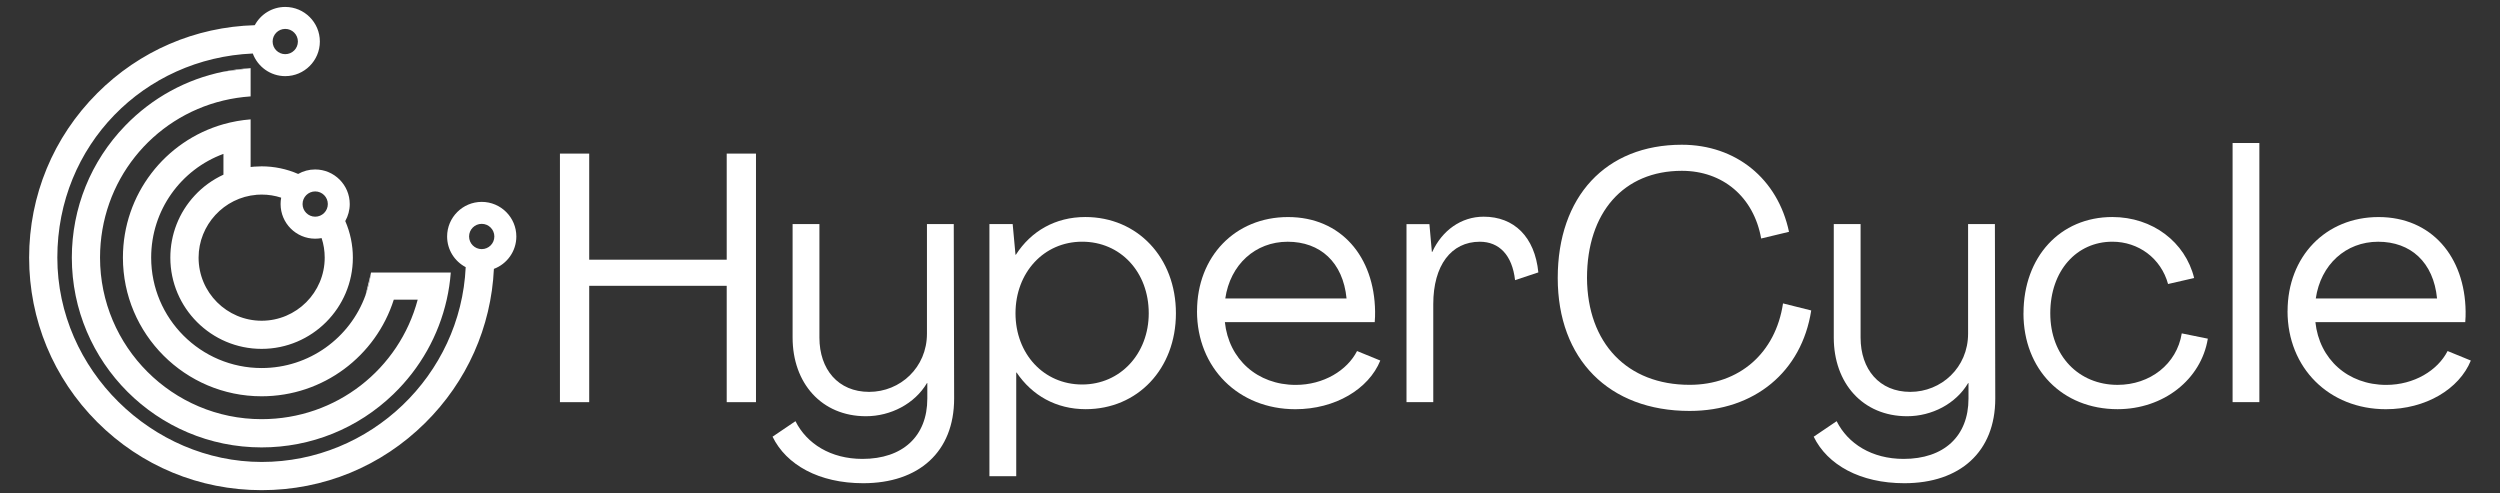
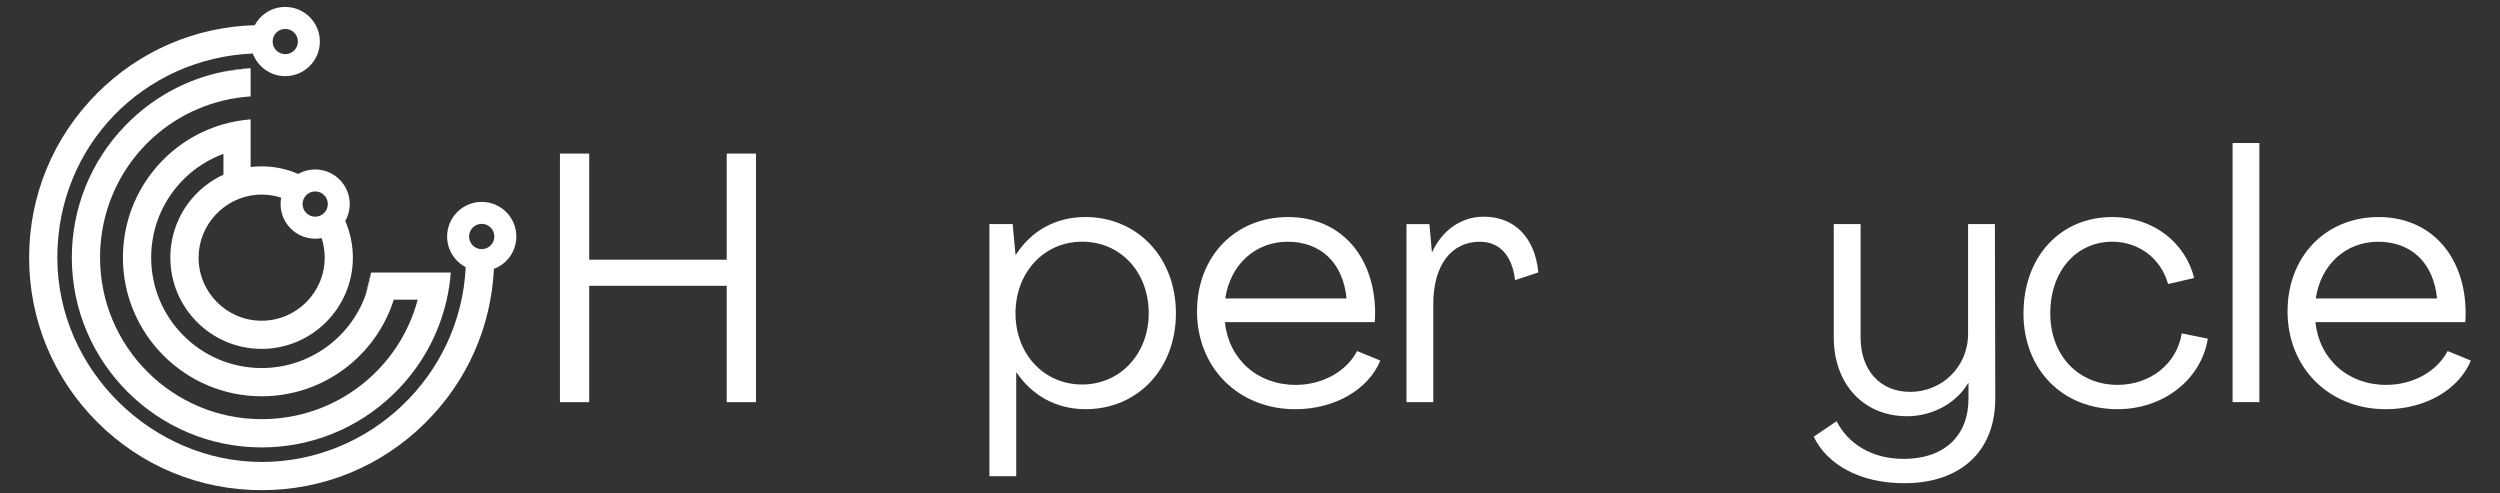
<svg xmlns="http://www.w3.org/2000/svg" id="Layer_1" version="1.1" viewBox="0 0 680.7 134.3">
  <rect x="0" y="0" width="680.7" height="134.3" fill="#333333" stroke="none" />
  <defs>
    <style>
      .st0 {
        fill: #fff;
      }
    </style>
  </defs>
  <path class="st0" d="M68.25,18.55l-7.4.96c2.43-.49,4.9-.81,7.4-.96Z" />
  <path class="st0" d="M131.16,54.97c-5.19,0-9.42,4.23-9.42,9.42,0,3.62,2.05,6.77,5.06,8.35-1.36,29.42-25.88,53.04-55.56,53.04S15.61,100.82,15.61,70.14,39.27,15.83,68.83,14.57c1.33,3.59,4.79,6.16,8.84,6.16,5.19,0,9.42-4.22,9.42-9.42s-4.22-9.42-9.42-9.42c-3.59,0-6.71,2.01-8.3,4.97-16.21.46-31.38,7-42.9,18.52-11.96,11.96-18.54,27.86-18.54,44.77s6.59,32.81,18.54,44.77c11.96,11.96,27.86,18.54,44.77,18.54s32.61-6.5,44.54-18.32c11.36-11.25,17.95-26.06,18.7-41.93,3.57-1.34,6.11-4.79,6.11-8.82,0-5.19-4.22-9.42-9.42-9.42ZM77.67,7.87c1.9,0,3.44,1.54,3.44,3.44s-1.54,3.44-3.44,3.44-3.44-1.54-3.44-3.44,1.54-3.44,3.44-3.44ZM131.16,67.83c-1.9,0-3.44-1.54-3.44-3.44s1.54-3.44,3.44-3.44,3.44,1.54,3.44,3.44-1.54,3.44-3.44,3.44Z" />
  <path class="st0" d="M101.03,74.2c-.29,2.15-.8,4.23-1.52,6.21-4.2,11.6-15.32,19.8-28.28,19.8-16.58,0-30.07-13.49-30.07-30.07,0-12.93,8.14-24.01,19.68-28.24v5.66c-2.93,1.35-5.59,3.26-7.83,5.68-4.28,4.61-6.63,10.61-6.63,16.9,0,13.71,11.15,24.85,24.85,24.85s24.85-11.15,24.85-24.85c0-3.42-.71-6.83-2.07-9.95.77-1.37,1.22-2.95,1.22-4.63,0-5.19-4.22-9.42-9.42-9.42-1.68,0-3.26.44-4.63,1.22-3.12-1.36-6.52-2.07-9.95-2.07-.67,0-1.34.03-1.99.08-.33.03-.67.06-1,.1v-12.97c-2.55.2-5.02.65-7.4,1.32-15.88,4.51-27.37,19.1-27.37,36.32,0,20.82,16.94,37.76,37.76,37.76,16.8,0,31.13-10.98,35.99-26.3h6.51c-5.02,18.86-22.12,32.53-42.5,32.53-24.25,0-43.99-19.73-43.99-43.99,0-20.79,14.18-38.13,33.6-42.77,2.39-.57,4.86-.95,7.4-1.12v-7.7l-7.4.96c-10.13,2.06-19.41,7.12-26.74,14.7-9.38,9.69-14.54,22.45-14.54,35.94,0,28.49,23.18,51.67,51.67,51.67,13.46,0,26.2-5.15,35.88-14.49,7.33-7.08,12.32-15.99,14.52-25.73.55-2.42.92-4.89,1.11-7.4h-21.71ZM85.82,52.12c1.9,0,3.44,1.54,3.44,3.44s-1.54,3.44-3.44,3.44-3.44-1.55-3.44-3.44,1.54-3.44,3.44-3.44ZM69.86,53.03c.45-.03.91-.05,1.37-.05,1.84,0,3.62.28,5.33.84-.11.57-.16,1.15-.16,1.75,0,5.19,4.22,9.42,9.42,9.42.6,0,1.18-.06,1.75-.16.56,1.7.84,3.49.84,5.33,0,9.47-7.7,17.17-17.17,17.17s-17.17-7.7-17.17-17.17c0-8.89,6.93-16.41,15.8-17.12Z" />
  <path class="st0" d="M101.03,74.2c-.29,2.15-.8,4.23-1.52,6.21l1.52-6.21Z" />
  <g>
    <path class="st0" d="M152.46,41.82h7.97v28.89h37.44v-28.89h7.97v67.68h-7.97v-31.68h-37.44v31.68h-7.97V41.82Z" />
-     <path class="st0" d="M210.35,118.9l6.24-4.22c3.07,6.14,9.6,10.27,18.24,10.27,10.94,0,17.66-6.14,17.66-16.42v-4.22h-.1c-3.36,5.66-9.89,9.02-16.61,9.02-12.1,0-19.97-9.02-19.97-21.41v-30.91h7.3v30.91c0,8.64,5.09,14.78,13.54,14.78s15.74-6.62,15.74-15.84v-29.85h7.3l.1,47.52c0,14.5-9.6,23.04-24.77,23.04-12,0-20.93-4.99-24.67-12.67Z" />
    <path class="st0" d="M269.39,61.01h6.34l.77,8.35h.1c4.13-6.43,10.75-10.27,18.91-10.27,14.21,0,24.67,11.04,24.67,26.21s-10.46,26.11-24.57,26.11c-8.06,0-14.59-3.74-18.81-9.98h-.1v28.22h-7.3V61.01ZM312.78,85.3c0-11.23-7.68-19.49-18.14-19.49s-18.14,8.45-18.14,19.49,7.68,19.39,18.14,19.39,18.14-8.45,18.14-19.39Z" />
    <path class="st0" d="M325.93,84.73c0-14.88,10.37-25.63,24.77-25.63s23.52,10.75,23.71,25.73c0,.86,0,1.92-.1,2.88h-40.8c1.06,10.08,8.83,17.09,19.29,17.09,7.58,0,14.01-3.94,16.7-9.22l6.33,2.59c-3.17,7.78-12.29,13.25-23.13,13.25-15.46,0-26.78-11.23-26.78-26.69ZM366.64,81.27c-.96-9.89-7.2-15.45-16.03-15.45s-15.65,6.24-16.99,15.45h33.02Z" />
    <path class="st0" d="M418.86,74.17l-6.34,2.11c-.77-6.82-4.32-10.46-9.6-10.46-7.78,0-12.67,6.43-12.67,16.99v26.69h-7.29v-48.48h6.24l.67,7.58h.1c2.69-5.86,7.87-9.6,14.01-9.6,8.25,0,13.92,5.47,14.88,15.17Z" />
-     <path class="st0" d="M424.14,75.7c0-22.17,13.06-36.29,33.79-36.29,14.69,0,26.11,9.22,29.18,23.71l-7.58,1.82c-2.02-11.33-10.46-18.43-21.6-18.43-15.84,0-25.82,11.33-25.82,29.18.1,17.76,10.94,29.09,27.93,29.09,13.54,0,23.42-8.64,25.44-22.17l7.68,1.92c-2.59,16.7-15.46,27.36-33.12,27.36-21.98,0-35.9-14.11-35.9-36.19Z" />
    <path class="st0" d="M493.84,118.9l6.24-4.22c3.07,6.14,9.6,10.27,18.24,10.27,10.94,0,17.66-6.14,17.66-16.42v-4.22h-.1c-3.36,5.66-9.89,9.02-16.61,9.02-12.1,0-19.97-9.02-19.97-21.41v-30.91h7.3v30.91c0,8.64,5.09,14.78,13.53,14.78s15.74-6.62,15.74-15.84v-29.85h7.3l.1,47.52c0,14.5-9.6,23.04-24.77,23.04-12,0-20.93-4.99-24.67-12.67Z" />
    <path class="st0" d="M550.96,85.3c0-15.36,9.98-26.21,24.19-26.21,10.94,0,19.87,6.82,22.27,16.61l-7.1,1.63c-1.92-7.01-8.06-11.52-15.17-11.52-9.7,0-16.9,7.87-16.9,19.49s7.78,19.49,18.33,19.49c8.83,0,16.13-5.66,17.47-14.02l7.1,1.44c-1.82,11.14-12.09,19.2-24.57,19.2-15.07,0-25.63-10.85-25.63-26.11Z" />
    <path class="st0" d="M607.89,38.94h7.29v70.55h-7.29V38.94Z" />
    <path class="st0" d="M622.86,84.73c0-14.88,10.37-25.63,24.77-25.63s23.52,10.75,23.71,25.73c0,.86,0,1.92-.1,2.88h-40.8c1.06,10.08,8.83,17.09,19.29,17.09,7.58,0,14.01-3.94,16.7-9.22l6.33,2.59c-3.17,7.78-12.29,13.25-23.13,13.25-15.46,0-26.78-11.23-26.78-26.69ZM663.56,81.27c-.96-9.89-7.2-15.45-16.03-15.45s-15.65,6.24-16.99,15.45h33.02Z" />
  </g>
</svg>